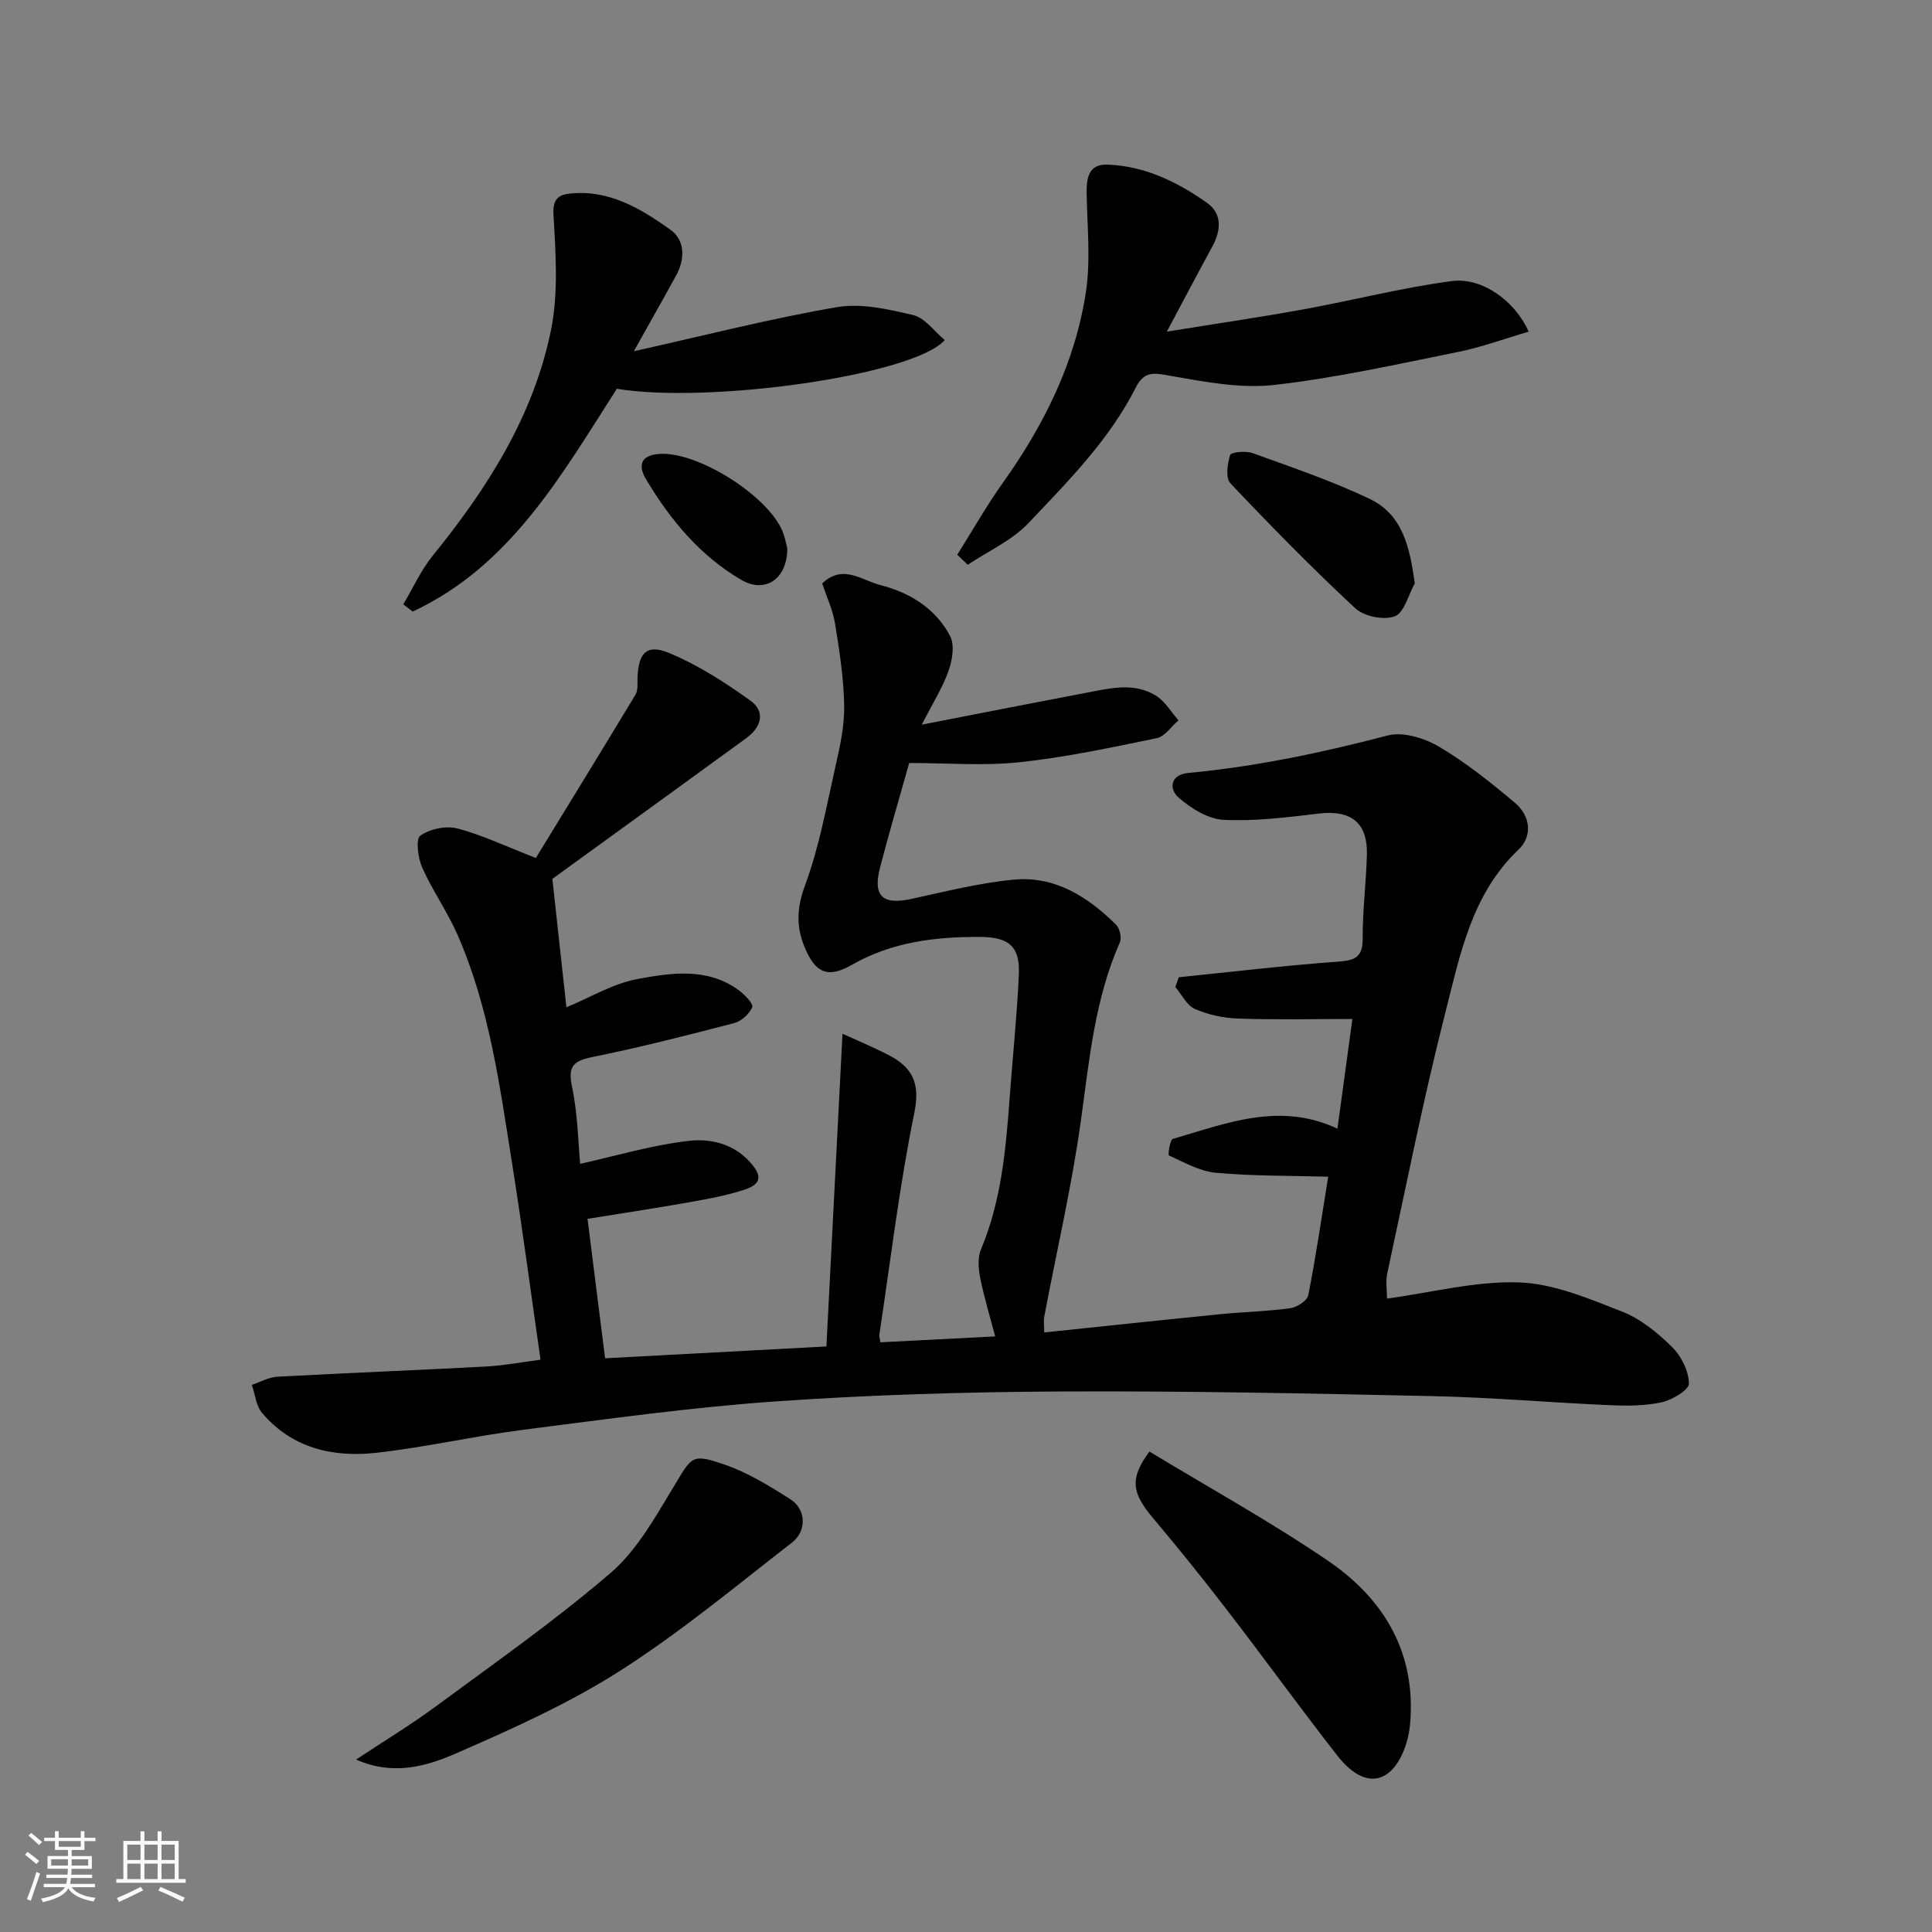
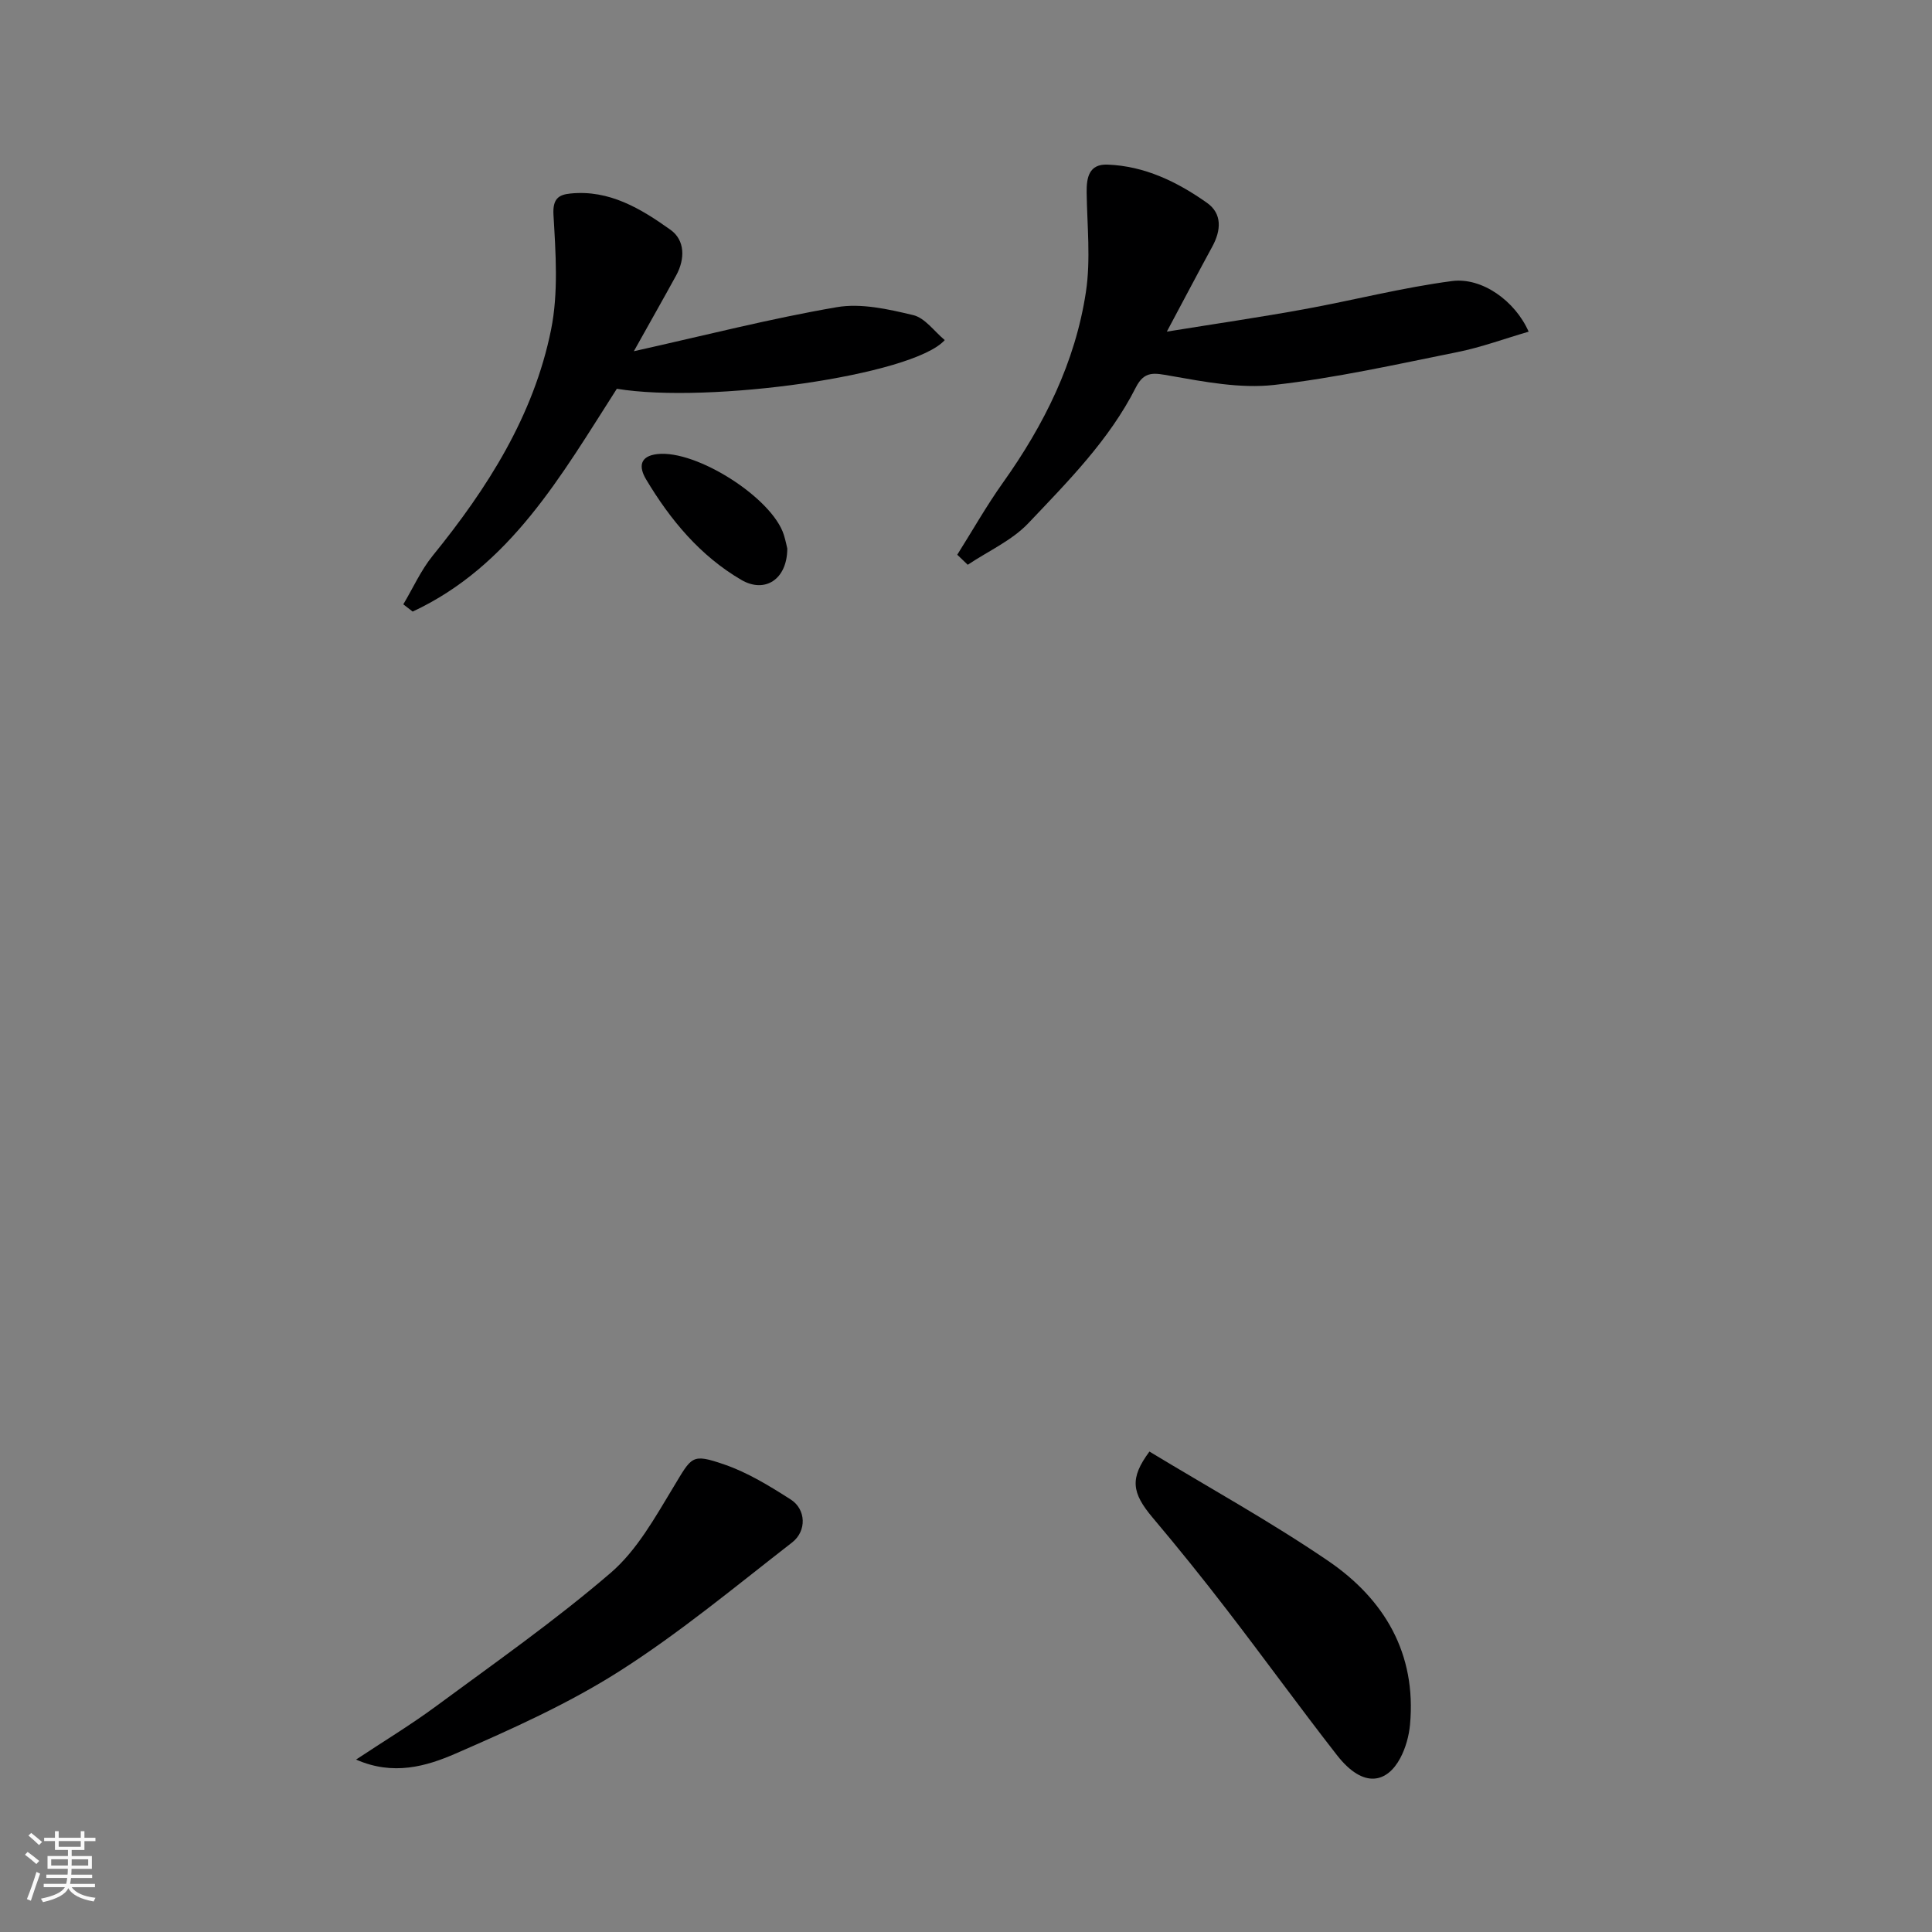
<svg xmlns="http://www.w3.org/2000/svg" enable-background="new 0 0 400 400" viewBox="0 0 400 400">
  <rect x="0" y="0" width="400" height="400" fill="#808080" stroke="none" />
  <path d="m5.17 384 .55-.58c.85.61 1.65 1.24 2.4 1.87l-.59.64c-.83-.73-1.62-1.38-2.36-1.93m1.22 9.53-.82-.34c.71-1.76 1.37-3.64 1.98-5.63.24.13.5.25.76.36-.6 1.67-1.24 3.54-1.92 5.61m-.5-13.5.57-.54c.56.44 1.31 1.06 2.26 1.87l-.64.64c-.68-.66-1.41-1.32-2.19-1.97m3.25.46h2.24v-1.36h.77v1.36h4.57v-1.36h.76v1.36h2.28v.69h-2.28v1.84h-2.64v1.26h4.18v2.64h-4.21c0 .45-.02.86-.05 1.21h4.32v.69h-4.38c-.04.34-.1.75-.19 1.22h5.15v.69h-4.82c.87 1.19 2.51 1.92 4.93 2.19-.17.31-.3.57-.37.76-2.77-.49-4.52-1.41-5.26-2.76-.56 1.26-2.3 2.23-5.24 2.9-.12-.24-.26-.48-.43-.72 2.73-.55 4.38-1.34 4.96-2.38h-4.38v-.69h4.65c.1-.38.17-.79.21-1.22h-4.32v-.69h4.4c.03-.34.05-.75.05-1.21h-4.2v-2.64h4.23v-1.26h-2.69v-1.84h-2.24zm1.46 4.46v1.29h3.45c.01-.4.02-.57.01-.53v-.32-.45h-3.46zm1.55-2.59h4.57v-1.19h-4.57zm6.11 2.59h-3.42v.77c-.01.19-.01.37-.02.53h3.44z" fill="#fafafa" />
-   <path d="m32.63 379.16h.82v1.98h3.54v7.89h1.46v.78h-14.37v-.78h1.46v-7.89h3.54v-1.98h.82v1.98h2.73zm-3.49 11.48.5.73c-1.61.82-3.28 1.63-5 2.41-.13-.27-.28-.55-.44-.82 1.75-.72 3.4-1.49 4.94-2.32m-2.78-5.55h2.73v-3.18h-2.73zm0 3.95h2.73v-3.2h-2.73zm3.54-3.95h2.73v-3.18h-2.73zm0 3.95h2.73v-3.2h-2.73zm7.89 4.68c-1.84-.92-3.51-1.7-5.02-2.32l.45-.73c1.89.8 3.57 1.55 5.04 2.23zm-1.62-11.81h-2.73v3.18h2.73zm-2.73 7.13h2.73v-3.2h-2.73z" fill="#fafafa" />
  <g fill="#000001">
-     <path d="m111.91 281.51c-2.01-13.95-3.8-27.56-5.96-41.11-2.53-15.92-4.68-31.98-11.25-46.92-2.1-4.77-5.17-9.11-7.29-13.87-.88-1.99-1.38-5.9-.39-6.59 1.98-1.41 5.33-2.11 7.7-1.49 5.12 1.34 9.98 3.68 16.22 6.11 6.59-10.77 13.67-22.27 20.64-33.84.54-.89.37-2.25.41-3.4.18-5.26 1.88-7.16 6.64-5.17 5.91 2.47 11.47 6.05 16.71 9.81 3.28 2.35 2.22 5.57-.86 7.81-13.45 9.8-26.93 19.55-40.12 29.11 1.01 9.21 1.96 17.95 2.91 26.59 4.96-2.05 9.69-4.94 14.78-5.87 6.99-1.28 14.45-2.41 20.92 2.35 1.22.9 3.06 2.83 2.78 3.5-.61 1.41-2.27 2.91-3.78 3.3-9.76 2.54-19.55 5.04-29.43 7.04-4.09.83-4.96 2.12-4.09 6.25 1.17 5.59 1.25 11.41 1.67 15.84 7.37-1.64 14.82-3.87 22.42-4.75 4.33-.5 9.06.42 12.6 4.24 2.62 2.83 2.71 4.64-1.04 5.87-3.69 1.21-7.56 1.91-11.4 2.59-6.73 1.2-13.5 2.22-21.06 3.44 1.18 9.38 2.35 18.6 3.64 28.87 15.48-.83 31.02-1.66 45.82-2.45 1.11-21.66 2.21-42.93 3.33-64.74 2.65 1.21 6.14 2.66 9.49 4.38 4.9 2.52 6.66 5.73 5.39 11.94-3.11 15.19-4.93 30.64-7.25 45.99-.05.32.08.66.21 1.57 7.95-.41 15.97-.82 23.77-1.22-1.02-3.9-2.25-7.92-3.08-12.02-.39-1.93-.59-4.27.14-6 4.19-10 5.14-20.55 5.92-31.16.63-8.54 1.52-17.06 1.92-25.61.28-5.92-1.98-7.89-8.04-7.92-9.27-.04-18.24 1.03-26.55 5.79-5.02 2.87-7.59 1.66-9.81-3.78-1.73-4.24-1.57-8.1.14-12.71 2.92-7.88 4.42-16.29 6.28-24.54.93-4.13 1.89-8.39 1.82-12.58-.09-5.69-.97-11.39-1.89-17.03-.46-2.84-1.74-5.55-2.66-8.33 4.24-4.1 8.23-.64 11.96.31 6.11 1.55 11.55 4.84 14.53 10.61.97 1.87.44 4.97-.34 7.18-1.21 3.44-3.22 6.6-5.53 11.13 12.43-2.42 23.39-4.57 34.36-6.66 4.77-.91 9.7-2.12 14.16.69 1.87 1.18 3.1 3.36 4.62 5.08-1.49 1.27-2.81 3.34-4.49 3.69-9.41 1.94-18.86 3.96-28.4 4.98-7.43.79-15.01.16-22.86.16-2.06 7.35-4.19 14.49-6.05 21.7-1.52 5.92.58 7.74 6.57 6.43 7.01-1.53 14.03-3.31 21.14-3.98 8.49-.8 15.32 3.53 21.16 9.32.77.76 1.22 2.71.8 3.65-5.17 11.69-6.31 24.16-8.03 36.63-1.89 13.7-5.05 27.22-7.62 40.83-.18.93-.02 1.92-.02 3.32 12.35-1.29 24.5-2.59 36.67-3.8 4.75-.47 9.55-.56 14.28-1.22 1.38-.19 3.49-1.55 3.72-2.67 1.55-7.82 2.7-15.72 4.13-24.56-7.84-.22-15.59-.11-23.26-.81-3.34-.3-6.56-2.17-9.72-3.59-.23-.1.22-3.25.81-3.42 11.08-3.21 22.12-7.74 34.08-2.12 1-7.35 1.99-14.59 3.1-22.71-7.96 0-15.84.18-23.7-.09-3.02-.1-6.18-.79-8.93-2-1.68-.74-2.71-2.98-4.03-4.54.24-.67.48-1.34.72-2.01 11.02-1.12 22.03-2.44 33.08-3.24 3.56-.26 5.01-1.03 4.99-4.84-.03-5.76.72-11.53.87-17.3.17-6.66-3.32-9.3-9.97-8.51-6.53.78-13.15 1.62-19.68 1.3-3.21-.16-6.74-2.36-9.3-4.58-2.11-1.84-1.75-4.78 1.97-5.13 14.02-1.31 27.69-4.2 41.31-7.76 3.16-.83 7.59.55 10.6 2.32 5.59 3.3 10.75 7.43 15.74 11.64 3.17 2.67 3.7 6.84.72 9.67-9.78 9.31-12.12 21.89-15.2 33.96-4.54 17.82-8.1 35.88-11.99 53.86-.34 1.56-.04 3.25-.04 5.14 9.38-1.27 18.43-3.67 27.38-3.35 7.19.26 14.44 3.36 21.32 6.05 3.84 1.5 7.34 4.39 10.33 7.33 1.91 1.88 3.45 4.98 3.48 7.56.02 1.33-3.48 3.4-5.66 3.88-3.5.76-7.24.75-10.86.59-12.21-.53-24.4-1.61-36.61-1.87-25.6-.56-51.2-1.09-76.8-.96-19.71.1-39.44.68-59.1 2.05-17.49 1.22-34.9 3.66-52.3 5.88-10.2 1.3-20.27 3.64-30.47 4.77-8.97.99-17.45-.96-23.63-8.29-1.24-1.47-1.42-3.83-2.09-5.78 1.74-.58 3.47-1.59 5.24-1.68 14.36-.79 28.74-1.34 43.1-2.11 3.7-.18 7.42-.9 11.42-1.42z" />
    <path d="m198.19 114.85c3.14-4.98 6.05-10.13 9.46-14.92 8.53-11.98 14.98-24.93 17.18-39.5 1.01-6.7.25-13.68.15-20.53-.05-3.17.5-5.96 4.3-5.82 7.72.28 14.48 3.58 20.62 7.92 3.18 2.25 2.91 5.71 1.1 9.04-2.96 5.44-5.84 10.91-9.42 17.62 10.22-1.65 19.33-2.98 28.38-4.63 10.24-1.86 20.37-4.49 30.67-5.84 6.2-.81 13.05 4.1 15.86 10.48-5.02 1.46-9.79 3.23-14.72 4.22-12.62 2.54-25.24 5.38-38 6.81-7.01.78-14.38-.65-21.45-1.89-3.31-.58-5.38-1.12-7.17 2.43-5.48 10.83-14.01 19.4-22.22 28.06-3.42 3.61-8.33 5.79-12.57 8.63-.72-.7-1.45-1.39-2.17-2.08z" />
    <path d="m131.23 72.72c14.79-3.3 28.31-6.77 42.01-9.12 5.06-.87 10.68.41 15.83 1.64 2.44.58 4.35 3.36 6.53 5.17-6.54 7.35-48.91 13.23-67.89 10.08-11.45 17.85-22 36.68-42.27 46.13-.65-.5-1.3-1-1.94-1.5 2.01-3.37 3.64-7.05 6.09-10.07 11.34-13.97 20.9-28.98 24.5-46.78 1.55-7.68.96-15.89.5-23.82-.19-3.37 1.15-4.14 3.48-4.38 8.06-.84 14.63 3.14 20.74 7.5 3.03 2.16 3.05 6.03 1.19 9.44-2.64 4.82-5.36 9.6-8.77 15.71z" />
    <path d="m73.72 364.3c5.81-3.85 11.35-7.2 16.54-11.03 12.22-9.02 24.72-17.77 36.21-27.66 5.41-4.66 9.16-11.45 12.95-17.71 3.84-6.34 3.7-7.05 10.55-4.69 4.85 1.67 9.39 4.46 13.75 7.25 3.15 2.02 3.35 6.5.28 8.89-11.74 9.11-23.23 18.68-35.73 26.64-10.63 6.77-22.32 12-33.92 17.06-6.11 2.66-12.93 4.64-20.63 1.25z" />
    <path d="m237.98 300.53c12.31 7.46 25.03 14.48 36.98 22.62 11.65 7.94 18.32 19.16 16.97 33.91-.22 2.37-.91 4.85-2.02 6.94-2.66 4.99-7.52 6.54-13.11-.62-7.73-9.91-15.1-20.1-22.77-30.06-4.98-6.48-10.11-12.85-15.38-19.1-4.36-5.18-4.78-8.15-.67-13.69z" />
-     <path d="m292.91 120.8c-1.34 2.38-2.18 6.06-4.14 6.8-2.26.85-6.35.03-8.17-1.66-8.93-8.29-17.48-17.02-25.86-25.88-1.03-1.09-.63-4.04-.05-5.86.19-.6 3.25-.9 4.65-.39 8.16 2.96 16.44 5.75 24.25 9.49 6.8 3.24 8.3 9.97 9.32 17.5z" />
    <path d="m163 113.58c-.03 6.41-4.65 9.31-9.5 6.49-8.55-4.99-14.72-12.43-19.74-20.83-1.53-2.56-1.36-4.82 2.36-5.23 8.12-.9 23.79 9.11 26.17 16.74.38 1.22.63 2.5.71 2.83z" />
  </g>
</svg>